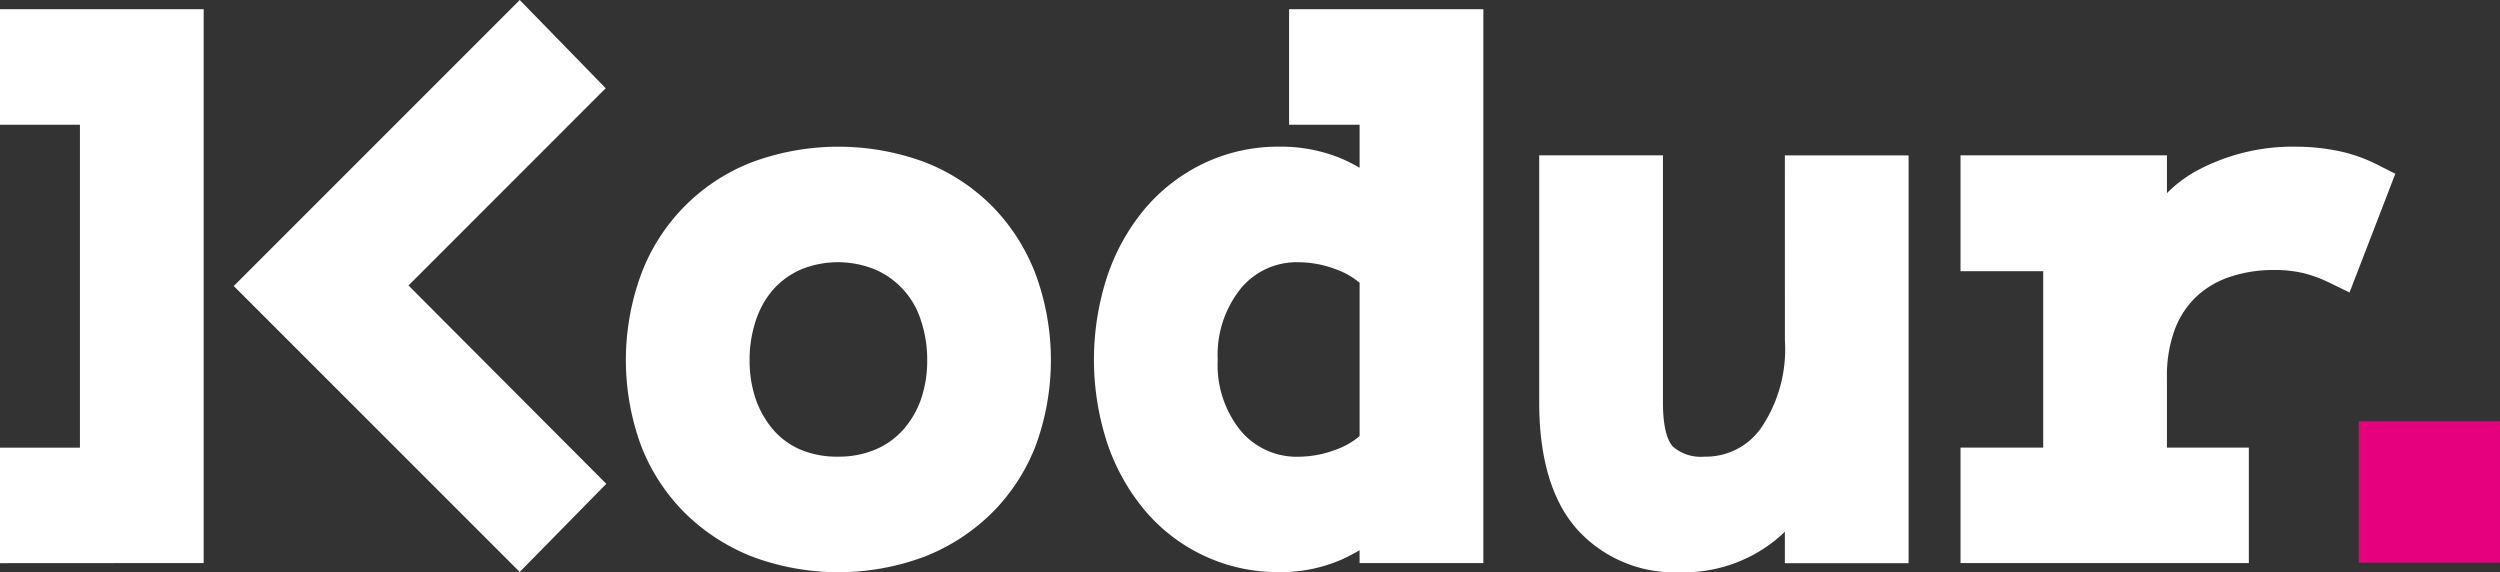
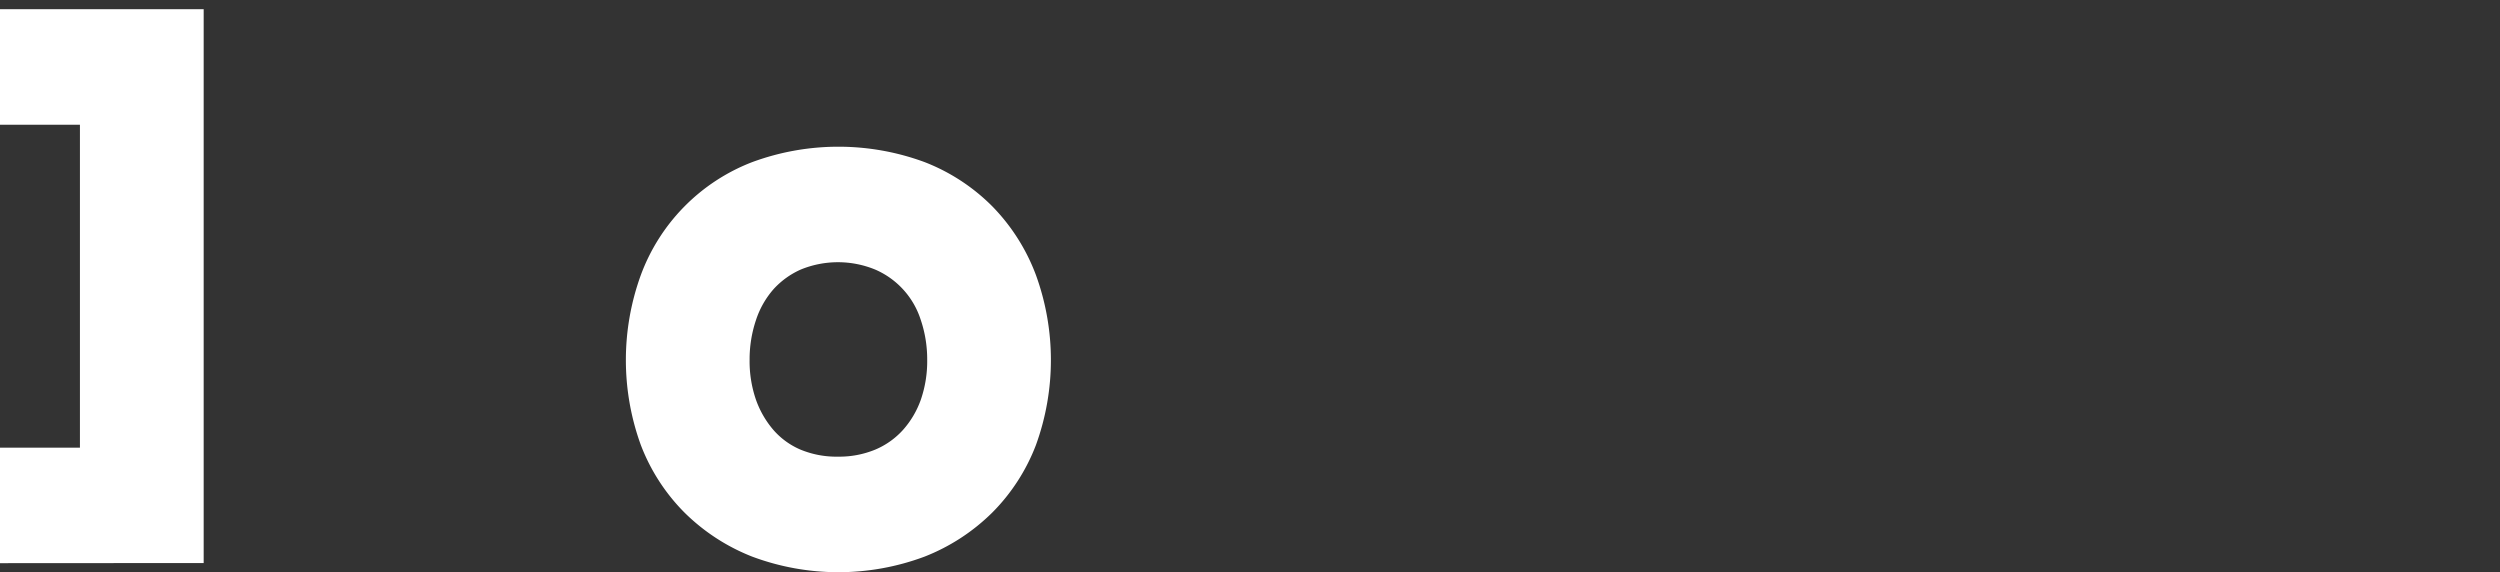
<svg xmlns="http://www.w3.org/2000/svg" width="174.766" height="39.999" viewBox="0 0 174.766 39.999">
  <rect x="0" y="0" width="174.766" height="39.999" fill="#333333" stroke="none" />
  <g id="Group_5" data-name="Group 5" transform="translate(-345.963 -363.885)">
    <path id="Path_3" data-name="Path 3" d="M345.963,373.792h5.588v22.575h-5.588v8.076l14.238-.009V365.716H345.963Z" transform="translate(0 -1.189)" fill="#fff" />
    <path id="Path_4" data-name="Path 4" d="M496.428,397.33a13.618,13.618,0,0,0-4.747-3.107,17.4,17.4,0,0,0-12.05,0,13.445,13.445,0,0,0-7.789,7.9,17.4,17.4,0,0,0,0,11.875,13.535,13.535,0,0,0,3.048,4.719,13.975,13.975,0,0,0,4.732,3.083,17.2,17.2,0,0,0,12.063,0,13.978,13.978,0,0,0,4.732-3.083,13.539,13.539,0,0,0,3.048-4.719,17.4,17.4,0,0,0,0-11.876A13.745,13.745,0,0,0,496.428,397.33Zm-10.8,17.484A6.557,6.557,0,0,1,483,414.32a5.236,5.236,0,0,1-1.874-1.356,6.618,6.618,0,0,1-1.235-2.13,8.255,8.255,0,0,1-.444-2.789,8.6,8.6,0,0,1,.451-2.794,6.182,6.182,0,0,1,1.217-2.138,5.678,5.678,0,0,1,1.908-1.379,6.853,6.853,0,0,1,5.2,0,5.718,5.718,0,0,1,3.187,3.515,8.587,8.587,0,0,1,.452,2.794,8.253,8.253,0,0,1-.445,2.789,6.364,6.364,0,0,1-1.248,2.115,5.478,5.478,0,0,1-1.925,1.369A6.587,6.587,0,0,1,485.629,414.814Z" transform="translate(-81.082 -19.006)" fill="#fff" />
-     <path id="Path_5" data-name="Path 5" d="M577.795,373.792h4.93V376.8a12.042,12.042,0,0,0-1.231-.624,11,11,0,0,0-4.4-.849,12.071,12.071,0,0,0-5.213,1.143,12.426,12.426,0,0,0-4.12,3.141,14.5,14.5,0,0,0-2.661,4.728,18.743,18.743,0,0,0,0,11.76,14.514,14.514,0,0,0,2.66,4.712,12.148,12.148,0,0,0,9.333,4.257,10.589,10.589,0,0,0,4.426-.9,12.986,12.986,0,0,0,1.205-.631v.9h8.651V365.716H577.795Zm4.93,11.052v10.716a5.289,5.289,0,0,1-1.64.94,7.406,7.406,0,0,1-2.539.5,5.107,5.107,0,0,1-4.1-1.774,7.3,7.3,0,0,1-1.64-4.995,7.405,7.405,0,0,1,1.645-5.028,5.074,5.074,0,0,1,4.1-1.795,7.406,7.406,0,0,1,2.539.5A5.3,5.3,0,0,1,582.725,384.844Z" transform="translate(-141.717 -1.189)" fill="#fff" />
-     <path id="Path_6" data-name="Path 6" d="M670.137,407.821a9.792,9.792,0,0,1-1.682,6.129,4.713,4.713,0,0,1-3.95,1.98,2.97,2.97,0,0,1-2.193-.7c-.261-.268-.7-1.023-.7-3.074V394.865h-8.651v17.269c0,3.859.869,6.818,2.582,8.8a9.148,9.148,0,0,0,7.262,3.076,10.209,10.209,0,0,0,6.607-2.195q.377-.3.722-.645v2.21h8.65v-28.51h-8.65Z" transform="translate(-199.398 -20.122)" fill="#fff" />
-     <path id="Path_7" data-name="Path 7" d="M766.191,394.433a10.952,10.952,0,0,0-2.917-1.013,14.663,14.663,0,0,0-2.745-.273,14.164,14.164,0,0,0-7.229,1.791,9.3,9.3,0,0,0-1.881,1.454v-2.643h-14.43v8.1h5.78v12.331h-5.78v8.075h20.155v-8.075h-5.725v-4.865a9.324,9.324,0,0,1,.565-3.434,6.184,6.184,0,0,1,1.508-2.269,6.372,6.372,0,0,1,2.325-1.364,9.543,9.543,0,0,1,3.069-.483,8.755,8.755,0,0,1,2.066.217,9.016,9.016,0,0,1,1.775.647l1.458.708,3.2-8.3Z" transform="translate(-253.973 -19.006)" fill="#fff" />
-     <rect id="Rectangle_2" data-name="Rectangle 2" width="9.883" height="9.883" transform="translate(510.845 393.34)" fill="#e6007e" />
-     <path id="Path_8" data-name="Path 8" d="M418.586,370.053l-6.008-6.168-19.994,19.994,19.99,19.989,6.054-6.161L404.8,383.842Z" transform="translate(-30.281 0)" fill="#fff" />
  </g>
</svg>